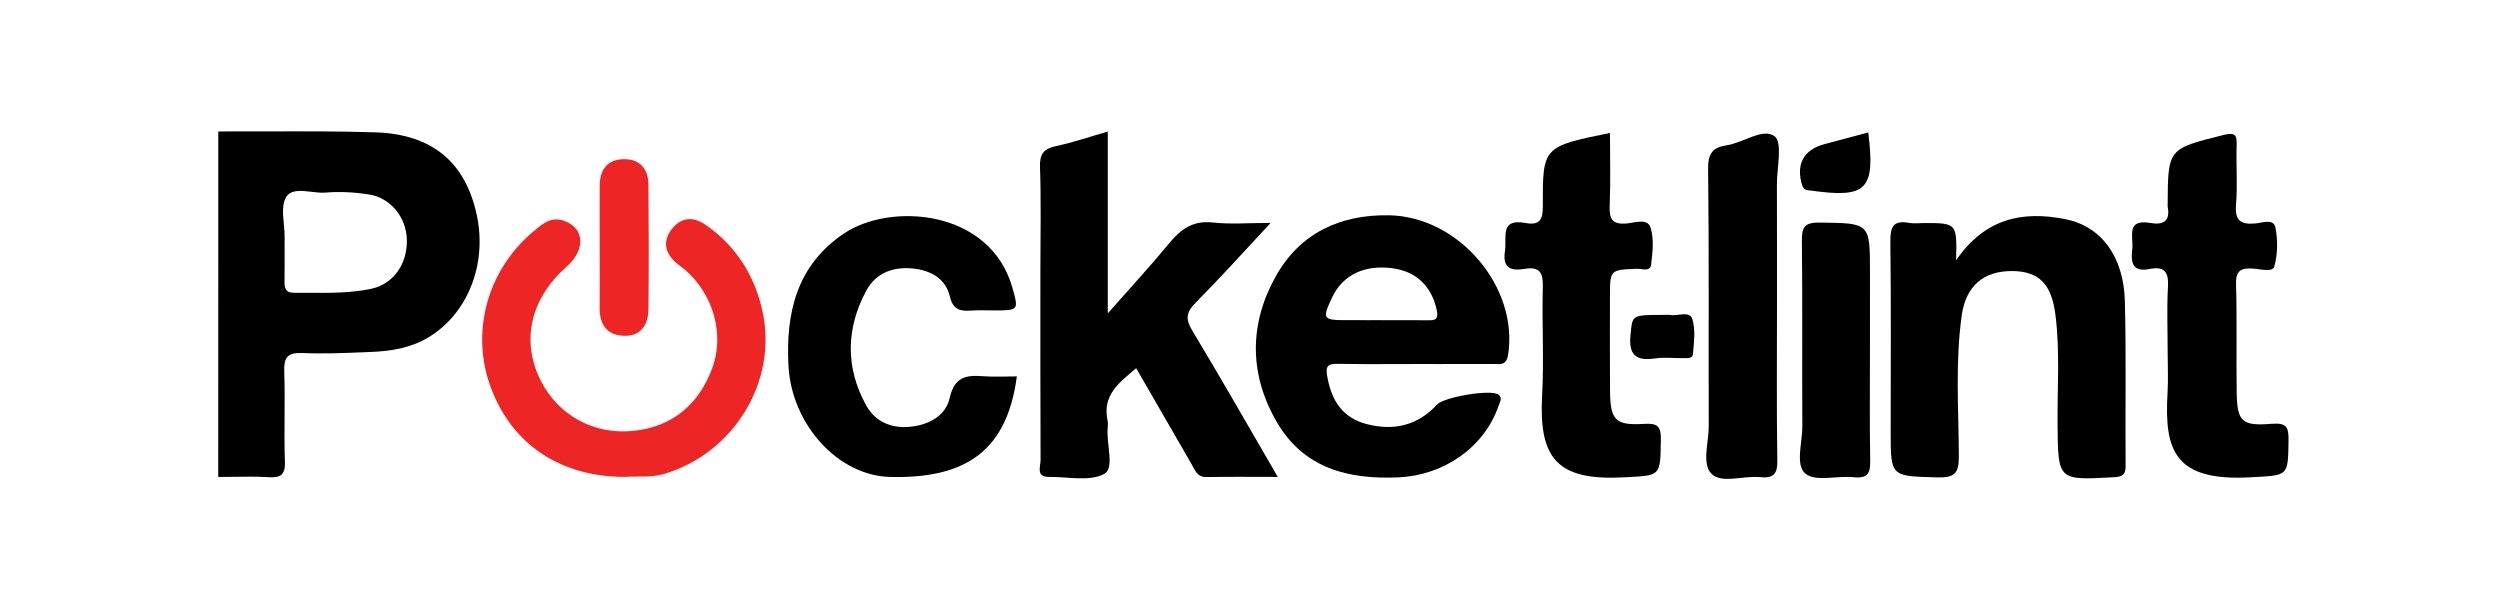
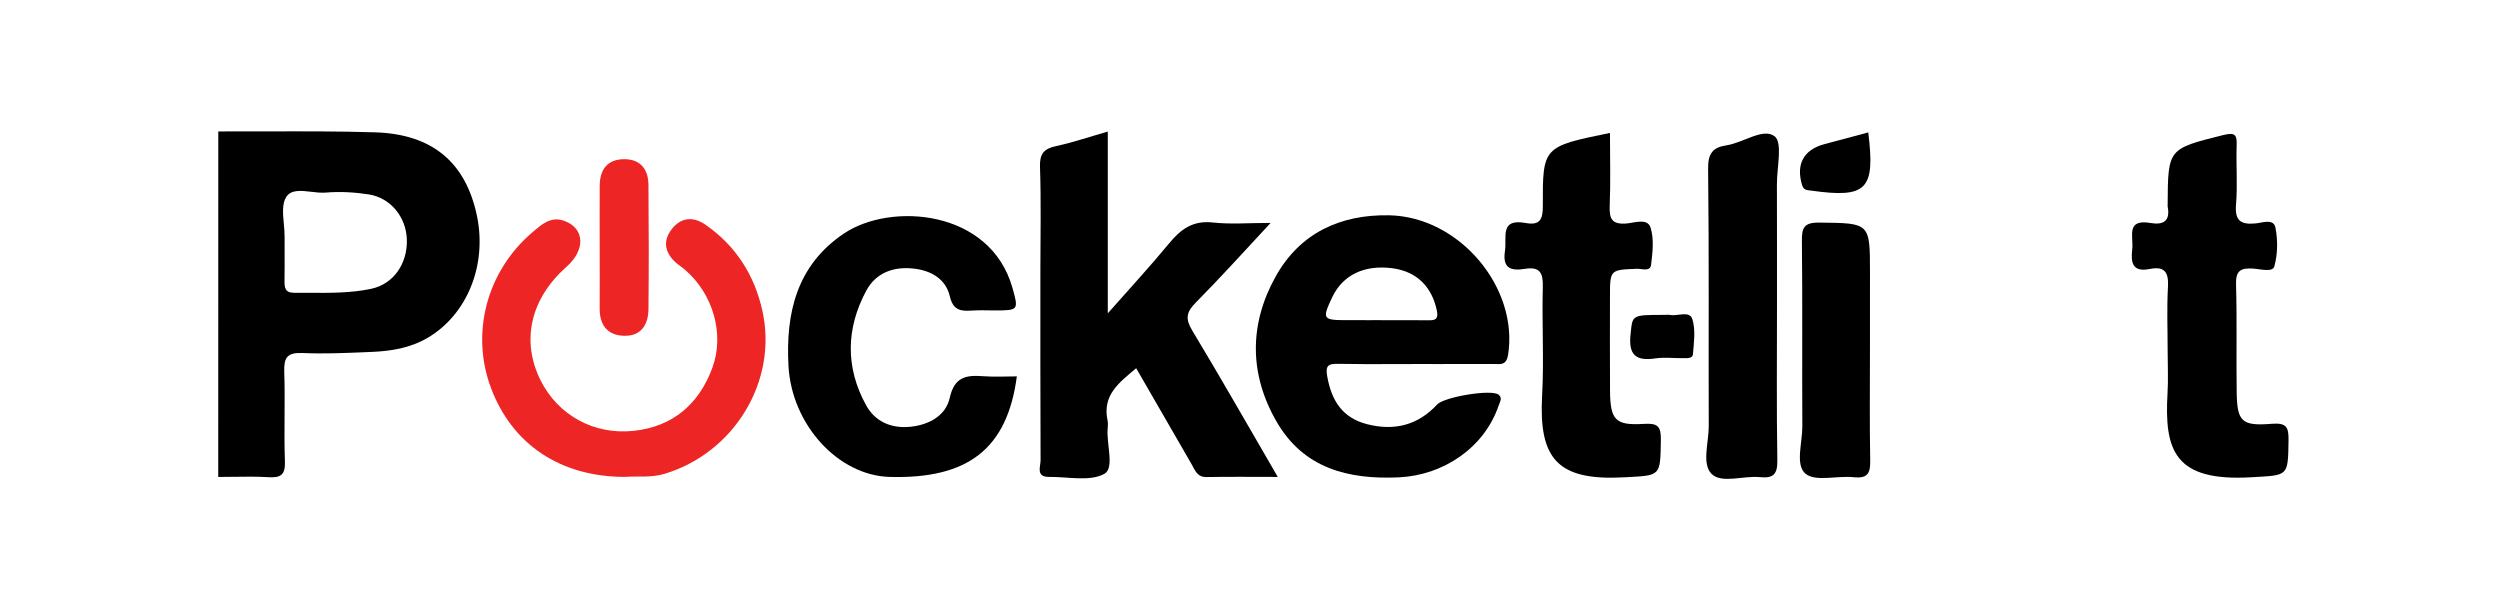
<svg xmlns="http://www.w3.org/2000/svg" width="268" height="65" viewBox="0 0 268 65" fill="none">
  <path d="M118.755 14.104C118.755 20.533 118.755 26.808 118.755 33.588C121.168 30.85 123.32 28.532 125.324 26.094C126.572 24.578 127.865 23.616 130.003 23.851C131.921 24.062 133.883 23.896 136.212 23.896C133.409 26.902 130.862 29.74 128.179 32.443C127.171 33.459 127.051 34.173 127.802 35.421C130.874 40.519 133.817 45.692 136.977 51.125C134.208 51.125 131.767 51.096 129.326 51.139C128.339 51.156 128.116 50.42 127.759 49.8C125.801 46.42 123.854 43.037 121.798 39.472C119.989 41.005 118.139 42.341 118.733 45.087C118.795 45.372 118.761 45.681 118.738 45.977C118.607 47.65 119.498 50.197 118.378 50.802C116.811 51.65 114.47 51.102 112.463 51.125C111.013 51.139 111.553 50.011 111.55 49.34C111.516 42.5 111.53 35.66 111.53 28.821C111.53 25.178 111.616 21.532 111.487 17.893C111.439 16.477 111.901 15.94 113.231 15.657C115.03 15.269 116.786 14.667 118.755 14.104Z" fill="black" />
-   <path d="M209.691 27.901C212.804 23.385 216.817 22.591 221.384 23.488C225.208 24.238 227.656 27.439 227.785 32.277C227.939 38.144 227.816 44.019 227.865 49.888C227.873 50.85 227.599 51.104 226.615 51.159C220.583 51.49 220.629 51.521 220.571 45.506C220.534 41.575 220.842 37.633 220.338 33.71C219.921 30.459 218.585 29.094 215.76 29.057C212.661 29.017 210.748 30.659 210.306 33.759C209.59 38.789 209.962 43.847 209.989 48.892C209.999 50.753 209.537 51.227 207.673 51.176C202.684 51.039 202.681 51.133 202.681 46.266C202.681 39.503 202.73 32.74 202.647 25.98C202.626 24.424 202.863 23.559 204.658 23.896C205.165 23.99 205.703 23.91 206.226 23.91C209.791 23.91 209.791 23.91 209.691 27.901Z" fill="black" />
  <path d="M109.007 40.348C107.977 48.098 103.797 51.356 95.379 51.127C89.872 50.979 84.87 45.549 84.525 39.229C84.217 33.562 85.396 28.432 90.492 25.018C95.476 21.678 106.155 22.426 108.536 30.864C109.204 33.231 109.19 33.277 106.658 33.279C105.836 33.279 105.011 33.234 104.191 33.291C102.987 33.377 102.173 33.277 101.819 31.758C101.397 29.954 99.901 29.037 98.034 28.803C95.813 28.526 93.906 29.229 92.867 31.155C90.689 35.195 90.614 39.397 92.847 43.445C93.8 45.175 95.51 45.963 97.591 45.749C99.635 45.538 101.388 44.544 101.811 42.652C102.319 40.373 103.592 40.191 105.425 40.331C106.607 40.422 107.8 40.348 109.007 40.348Z" fill="black" />
  <path d="M67.006 51.124C60.08 51.124 54.916 47.656 52.638 41.604C50.414 35.697 52.184 29.032 57.117 24.866C58.073 24.059 59.047 23.142 60.511 23.685C62.684 24.492 62.786 26.779 60.734 28.595C56.857 32.026 55.83 36.545 57.962 40.796C59.806 44.473 63.632 46.648 67.936 46.186C72.119 45.737 74.922 43.328 76.355 39.454C77.7 35.823 76.444 31.527 73.455 28.937C73.118 28.646 72.733 28.409 72.404 28.11C71.239 27.036 71.051 25.786 72.025 24.547C73.007 23.299 74.303 23.182 75.601 24.076C78.893 26.337 80.891 29.52 81.733 33.334C83.395 40.867 78.707 48.524 71.271 50.785C69.775 51.242 68.299 51.016 67.006 51.124Z" fill="#ED2524" />
  <path d="M232.372 37.667C232.372 35.366 232.276 33.059 232.406 30.764C232.496 29.237 232.081 28.509 230.474 28.831C228.562 29.217 228.41 28.124 228.579 26.688C228.73 25.397 227.853 23.439 230.533 23.904C231.915 24.144 232.672 23.693 232.376 22.16C232.361 22.089 232.372 22.012 232.372 21.937C232.405 15.902 232.418 15.962 238.33 14.478C239.729 14.127 239.801 14.549 239.766 15.665C239.703 17.741 239.874 19.833 239.703 21.897C239.557 23.63 240.164 24.107 241.813 23.95C242.509 23.884 243.737 23.402 243.928 24.401C244.189 25.743 244.174 27.25 243.808 28.555C243.623 29.223 242.313 28.84 241.537 28.792C240.237 28.709 239.661 28.989 239.703 30.465C239.815 34.321 239.715 38.184 239.773 42.043C239.82 45.181 240.294 45.692 243.512 45.432C245.125 45.303 245.351 45.797 245.33 47.208C245.271 51.121 245.322 50.93 241.354 51.161C233.095 51.647 231.998 48.295 232.361 42.115C232.447 40.642 232.372 39.151 232.372 37.667Z" fill="black" />
  <path d="M172.589 14.25C172.589 16.87 172.663 19.468 172.56 22.058C172.506 23.433 172.775 24.081 174.345 23.959C175.212 23.89 176.605 23.351 176.94 24.398C177.328 25.614 177.159 27.059 176.997 28.378C176.9 29.169 176.009 28.795 175.475 28.815C172.589 28.926 172.589 28.909 172.589 31.815C172.589 35.161 172.569 38.507 172.595 41.849C172.618 45.015 173.14 45.629 176.209 45.441C177.702 45.349 178.067 45.683 178.044 47.154C177.982 51.127 178.044 50.95 174.142 51.167C166.979 51.564 164.941 49.215 165.315 42.392C165.526 38.538 165.284 34.661 165.389 30.799C165.432 29.297 165.121 28.552 163.468 28.82C161.992 29.06 161.041 28.789 161.333 26.893C161.558 25.42 160.73 23.385 163.568 23.907C165.058 24.184 165.398 23.53 165.392 22.097C165.366 15.717 165.412 15.717 172.589 14.25Z" fill="black" />
  <path d="M190.494 32.634C190.494 38.201 190.44 43.768 190.531 49.332C190.554 50.802 190.14 51.301 188.672 51.15C186.902 50.967 184.573 51.872 183.485 50.805C182.406 49.746 183.183 47.436 183.177 45.68C183.146 36.477 183.22 27.276 183.109 18.075C183.089 16.459 183.608 15.8 185.07 15.58C186.874 15.312 189.015 13.67 190.237 14.609C191.119 15.286 190.48 17.947 190.485 19.725C190.5 24.024 190.491 28.329 190.494 32.634Z" fill="black" />
  <path d="M200.459 37.69C200.459 41.55 200.413 45.409 200.486 49.266C200.511 50.591 200.34 51.333 198.721 51.159C196.96 50.967 194.618 51.672 193.551 50.782C192.424 49.843 193.223 47.447 193.211 45.692C193.172 39.089 193.237 32.483 193.164 25.88C193.145 24.43 193.357 23.839 195.038 23.862C200.462 23.927 200.462 23.85 200.462 29.232C200.459 32.052 200.459 34.87 200.459 37.69Z" fill="black" />
  <path d="M64.286 26.363C64.286 24.216 64.274 22.066 64.288 19.919C64.3 18.175 65.111 17.059 66.946 17.065C68.682 17.07 69.496 18.181 69.513 19.797C69.556 24.239 69.559 28.684 69.516 33.126C69.499 34.814 68.722 36.07 66.849 35.995C65.056 35.927 64.266 34.779 64.283 33.024C64.303 30.808 64.286 28.584 64.286 26.363Z" fill="#ED2524" />
  <path d="M200.277 14.193C201.041 20.348 200.123 21.267 194.158 20.434C193.721 20.374 193.359 20.422 193.179 19.823C192.517 17.619 193.333 16.057 195.56 15.457C197.127 15.035 198.697 14.615 200.277 14.193Z" fill="black" />
  <path d="M178.381 33.756C178.604 33.756 178.835 33.722 179.05 33.762C179.869 33.922 181.134 33.257 181.428 34.233C181.776 35.381 181.588 36.72 181.485 37.962C181.442 38.481 180.788 38.387 180.357 38.393C179.392 38.404 178.407 38.279 177.462 38.419C175.347 38.736 174.559 38.039 174.796 35.835C175.018 33.773 174.847 33.756 178.381 33.756Z" fill="black" />
  <path fill-rule="evenodd" clip-rule="evenodd" d="M28.618 14.087C26.879 14.092 25.139 14.097 23.4 14.09C23.4 26.437 23.4 38.783 23.395 51.13C23.939 51.13 24.483 51.122 25.028 51.114C26.281 51.096 27.534 51.078 28.782 51.156C30.137 51.242 30.594 50.867 30.543 49.449C30.484 47.836 30.494 46.221 30.505 44.605C30.516 43.023 30.526 41.442 30.471 39.863C30.42 38.355 30.771 37.773 32.41 37.844C34.631 37.942 36.863 37.849 39.089 37.757C39.329 37.747 39.569 37.737 39.809 37.727C41.91 37.645 43.969 37.31 45.827 36.223C50.095 33.725 52.245 28.389 51.117 23.082C49.912 17.416 46.355 14.381 40.235 14.187C36.365 14.065 32.492 14.076 28.618 14.087ZM30.51 25.652C30.51 25.726 30.51 25.8 30.509 25.874C30.509 26.25 30.509 26.625 30.51 27C30.512 28.032 30.515 29.064 30.5 30.094C30.491 30.822 30.549 31.393 31.536 31.387C32.091 31.383 32.647 31.386 33.203 31.39C35.408 31.404 37.614 31.418 39.781 30.962C42.184 30.456 43.686 28.272 43.615 25.689C43.549 23.297 41.896 21.213 39.535 20.841C38.014 20.605 36.429 20.516 34.899 20.647C34.43 20.686 33.904 20.624 33.381 20.561C32.295 20.432 31.222 20.305 30.7 21.093C30.223 21.811 30.325 22.907 30.427 24.004C30.472 24.49 30.517 24.976 30.511 25.429C30.51 25.503 30.51 25.578 30.51 25.652Z" fill="black" />
  <path fill-rule="evenodd" clip-rule="evenodd" d="M149.549 39.029C150.352 39.026 151.155 39.023 151.958 39.023C152.727 39.023 153.496 39.024 154.265 39.025C156.188 39.027 158.111 39.03 160.034 39.018C160.138 39.017 160.243 39.022 160.348 39.026C160.935 39.054 161.499 39.081 161.661 38.073C162.826 30.836 156.448 23.225 148.912 23.079C143.667 22.98 139.357 24.989 136.767 29.611C133.887 34.753 133.907 40.142 136.876 45.246C139.751 50.185 144.484 51.419 149.936 51.173C154.738 50.956 159.103 47.998 160.647 43.499C160.674 43.422 160.706 43.344 160.738 43.267C160.875 42.934 161.009 42.61 160.659 42.318C159.905 41.687 154.809 42.555 154.07 43.354C152.009 45.586 149.471 46.223 146.545 45.472C143.89 44.79 142.745 42.937 142.286 40.382C142.077 39.226 142.334 38.98 143.433 39.003C145.471 39.044 147.51 39.037 149.549 39.029ZM146.773 34.322C147.195 34.322 147.616 34.321 148.038 34.321V34.327C148.529 34.327 149.02 34.326 149.51 34.326C150.655 34.324 151.8 34.322 152.945 34.33C152.981 34.33 153.017 34.331 153.052 34.331C153.722 34.339 154.25 34.346 154.03 33.291C153.499 30.73 151.863 29.1 149.277 28.758C146.259 28.358 143.947 29.471 142.811 31.869C141.72 34.176 141.803 34.316 144.247 34.321C145.088 34.323 145.93 34.323 146.773 34.322Z" fill="black" />
</svg>